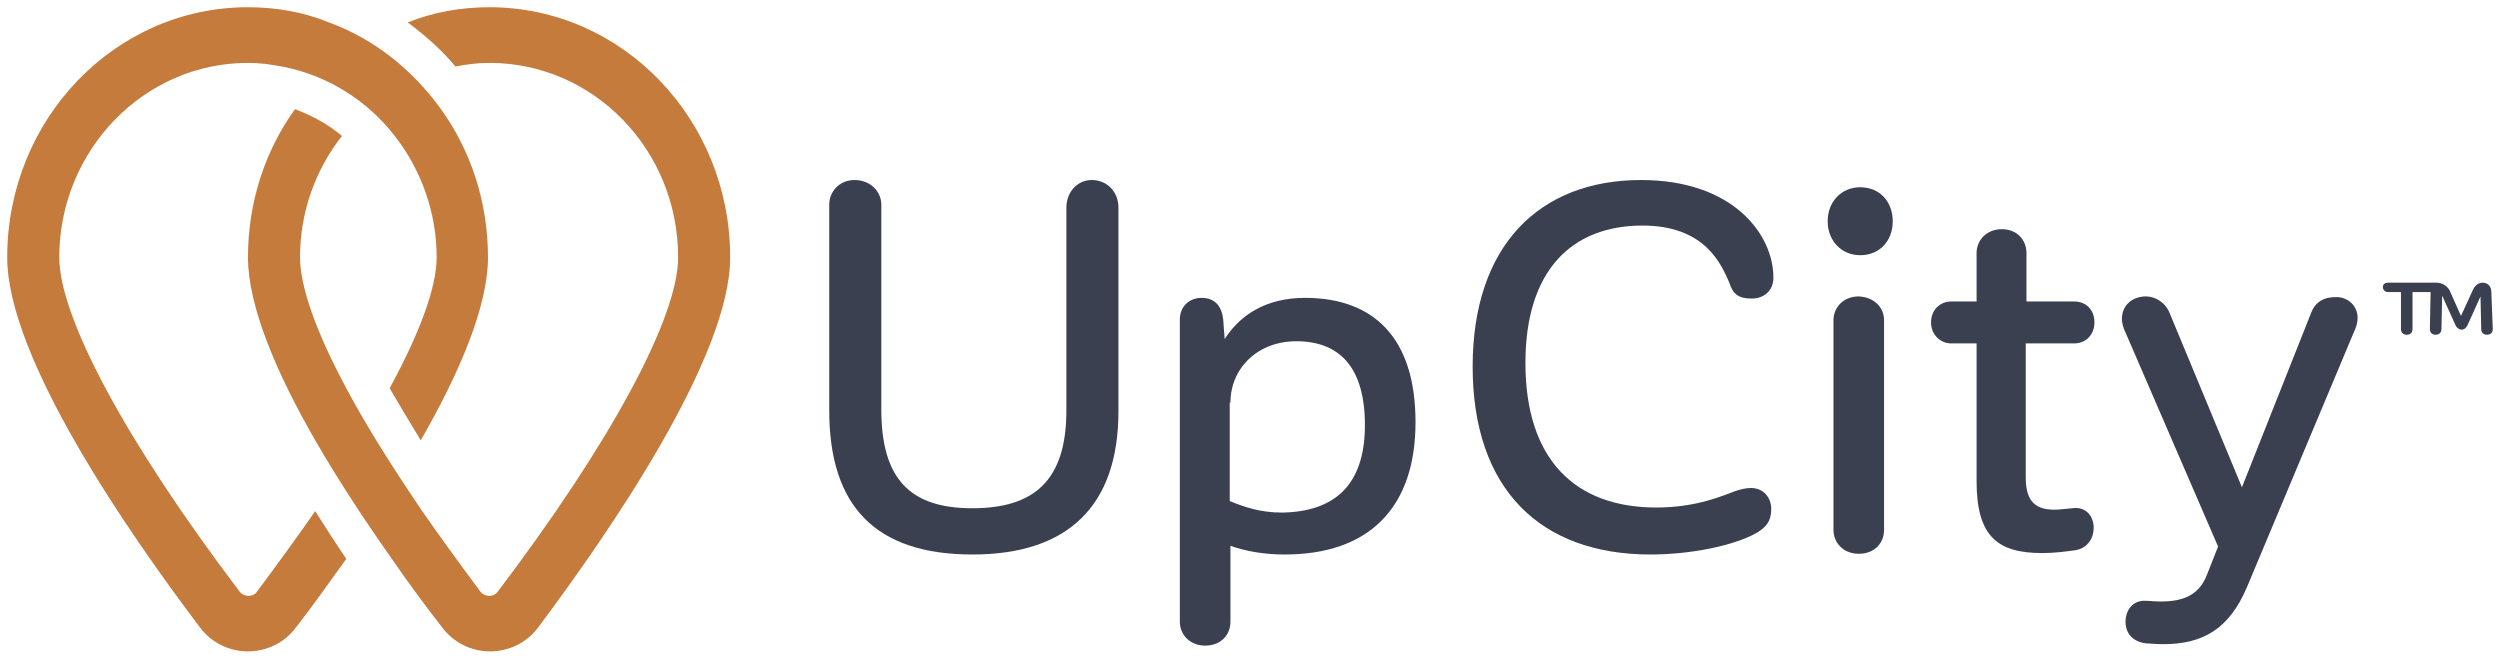
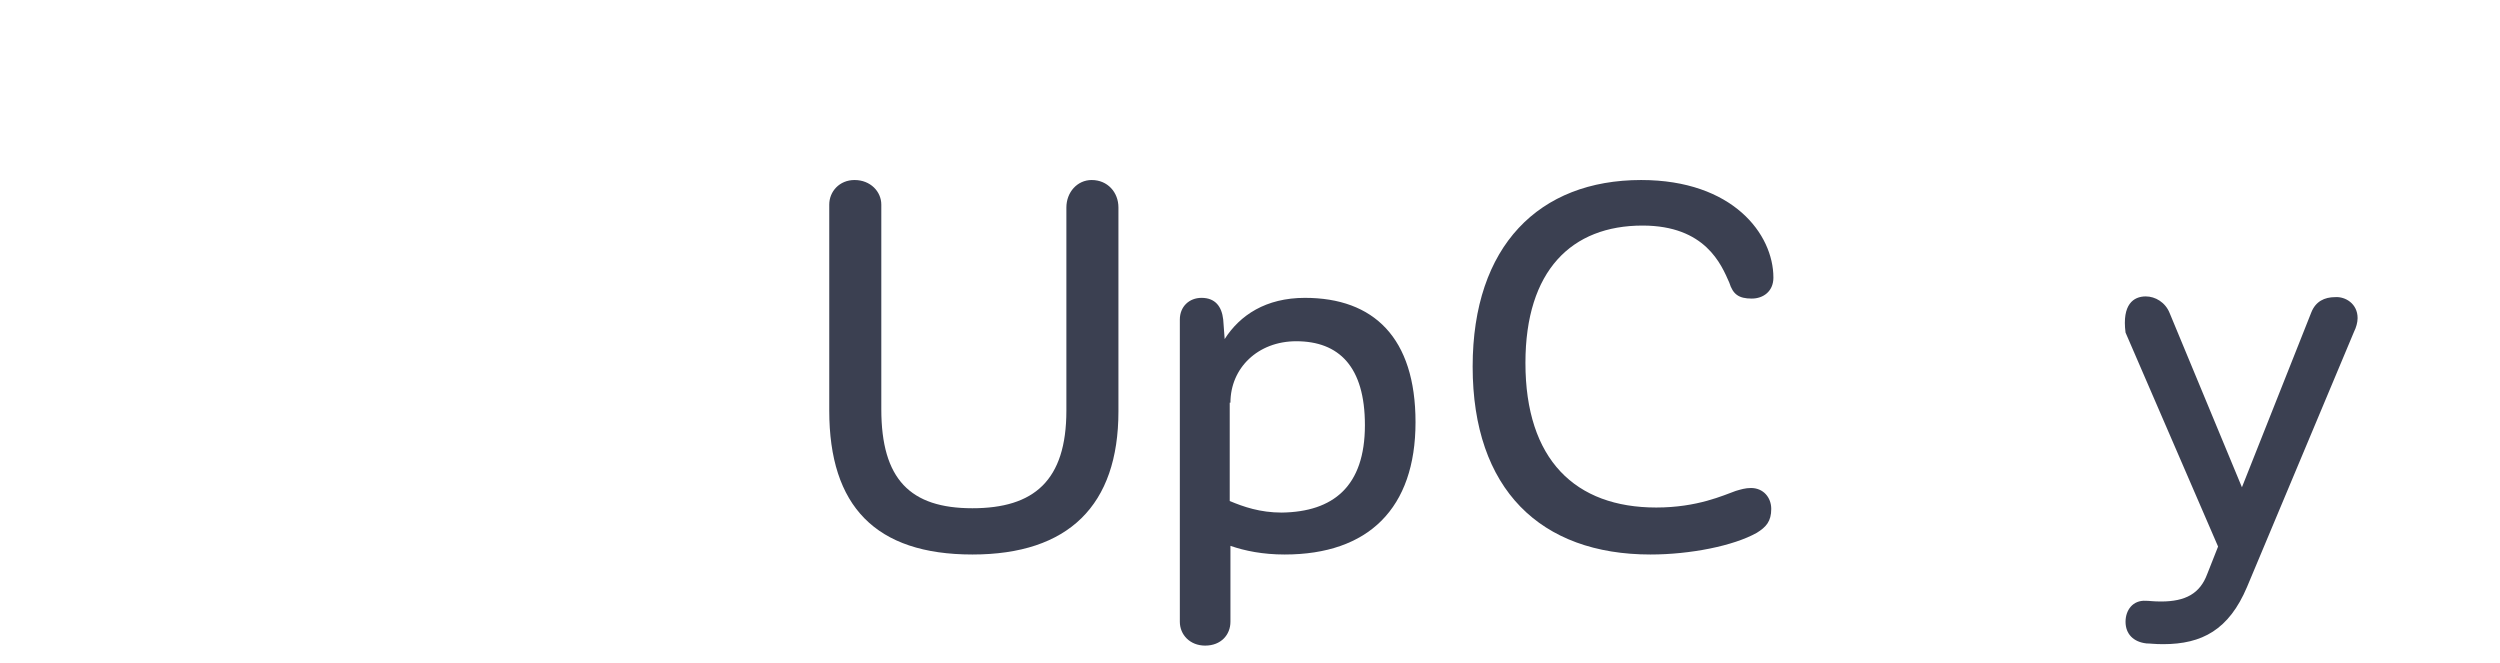
<svg xmlns="http://www.w3.org/2000/svg" width="260" height="69" viewBox="0 0 260 69" fill="none">
-   <path d="M29.321 6.917C34.058 7.82 38.194 10.451 41.051 14.135C43.758 17.594 45.412 22.03 45.412 26.767C45.412 29.85 43.682 34.587 40.524 40.376C41.502 42.03 42.554 43.835 43.758 45.79C47.742 38.872 50.75 31.88 50.75 26.767C50.75 20.977 48.946 15.639 45.863 11.354C42.931 7.293 38.946 4.06 34.209 2.331C31.652 1.278 28.795 0.752 25.788 0.752C11.953 0.752 0.75 12.406 0.75 26.767C0.75 37.218 13.306 55.338 20.75 65.188C21.953 66.842 23.833 67.744 25.788 67.744C27.742 67.744 29.622 66.842 30.825 65.188C32.404 63.158 34.133 60.752 36.013 58.12C34.885 56.466 33.833 54.812 32.78 53.158C30.9 55.865 28.87 58.647 26.69 61.579C26.314 62.105 25.412 62.105 24.96 61.579C13.156 46.015 6.164 33.008 6.164 26.767C6.164 15.639 14.96 6.541 25.788 6.541C26.991 6.541 28.118 6.692 29.321 6.917Z" fill="#C57B3B" />
-   <path d="M40.752 58.12C42.556 60.752 44.361 63.158 45.939 65.188C47.142 66.842 49.022 67.744 50.977 67.744C52.932 67.744 54.812 66.842 56.015 65.188C63.383 55.338 75.939 37.143 75.939 26.767C75.939 12.406 64.736 0.752 50.902 0.752C47.894 0.752 45.037 1.278 42.406 2.331C44.21 3.684 45.939 5.188 47.368 6.917C48.496 6.692 49.699 6.541 50.902 6.541C61.729 6.541 70.526 15.564 70.526 26.767C70.526 33.008 63.533 46.015 51.729 61.579C51.353 62.105 50.451 62.105 50 61.579C47.819 58.647 45.789 55.865 43.909 53.158C40.752 48.496 38.045 44.211 36.015 40.376C32.857 34.511 31.203 29.774 31.203 26.767C31.203 21.955 32.857 17.594 35.563 14.135C34.135 12.932 32.481 12.03 30.676 11.354C27.594 15.639 25.789 20.977 25.789 26.767C25.789 31.88 28.797 38.872 32.782 45.79C35.263 50.075 38.045 54.286 40.752 58.12Z" fill="#C57B3B" />
  <path d="M116.317 21.579V42.782C116.317 52.556 111.129 57.669 101.129 57.669C91.054 57.669 86.242 52.632 86.242 42.707V21.278C86.242 19.925 87.295 18.722 88.874 18.722C90.528 18.722 91.656 19.925 91.656 21.278V42.556C91.656 49.849 94.663 52.857 101.129 52.857C107.52 52.857 110.904 50 110.904 42.707V21.579C110.904 20 112.032 18.722 113.535 18.722C115.19 18.722 116.317 20 116.317 21.579Z" fill="#3B4051" />
  <path d="M147.214 43.91C147.214 52.857 142.327 57.669 133.605 57.669C131.35 57.669 129.47 57.293 127.966 56.767V64.662C127.966 66.015 126.989 67.143 125.335 67.143C123.756 67.143 122.703 66.015 122.703 64.662V33.233C122.703 31.88 123.681 30.977 124.959 30.977C126.387 30.977 127.064 31.88 127.214 33.233L127.365 35.263C128.944 32.782 131.65 30.977 135.711 30.977C142.854 30.977 147.214 35.113 147.214 43.91ZM141.951 44.211C141.951 38.12 139.244 35.489 134.808 35.489C130.823 35.489 127.966 38.271 127.966 41.88H127.891V52.105C129.32 52.707 131.049 53.308 133.305 53.308C138.643 53.233 141.951 50.602 141.951 44.211Z" fill="#3B4051" />
  <path d="M184.434 28.872C184.434 30.301 183.382 31.052 182.179 31.052C180.825 31.052 180.224 30.601 179.848 29.398C179.021 27.519 177.367 23.459 170.825 23.459C163.457 23.459 158.645 28.12 158.645 37.744C158.645 47.819 163.833 52.782 172.254 52.782C176.54 52.782 179.246 51.504 180.525 51.053C181.051 50.902 181.502 50.752 182.104 50.752C183.382 50.752 184.209 51.729 184.209 52.932C184.209 54.21 183.683 54.812 182.705 55.413C180.299 56.767 175.788 57.669 171.652 57.669C160.224 57.669 153.156 50.902 153.156 38.12C153.156 25.564 160.074 18.722 170.675 18.722C180.224 18.722 184.434 24.361 184.434 28.872Z" fill="#3B4051" />
-   <path d="M190.078 23.008C190.078 20.977 191.507 19.474 193.462 19.474C195.492 19.474 196.845 20.977 196.845 23.008C196.845 25.038 195.492 26.541 193.462 26.541C191.507 26.541 190.078 25.038 190.078 23.008ZM195.943 33.308V55.113C195.943 56.466 194.965 57.594 193.311 57.594C191.732 57.594 190.68 56.466 190.68 55.113V33.308C190.68 31.955 191.732 30.827 193.311 30.827C194.89 30.902 195.943 31.955 195.943 33.308Z" fill="#3B4051" />
-   <path d="M210.678 35.715V49.7C210.678 52.331 211.881 53.008 213.685 53.008C214.136 53.008 214.588 52.933 215.49 52.858C216.994 52.632 217.745 53.76 217.745 54.888C217.745 55.94 217.144 56.993 215.866 57.218C214.813 57.369 213.61 57.519 212.407 57.519C207.821 57.519 205.565 55.865 205.565 50.076V35.715H202.933C201.806 35.715 200.828 34.812 200.828 33.534C200.828 32.181 201.806 31.354 202.933 31.354H205.565V26.316C205.565 24.963 206.618 23.835 208.197 23.835C209.775 23.835 210.753 24.963 210.753 26.316V31.354H215.715C216.918 31.354 217.821 32.181 217.821 33.534C217.821 34.812 216.918 35.715 215.715 35.715H210.678Z" fill="#3B4051" />
-   <path d="M245.191 33.083C245.191 33.534 245.041 34.06 244.815 34.511L233.687 61.053C231.807 65.489 229.026 66.993 224.965 66.993C224.063 66.993 223.612 66.917 223.236 66.917C221.883 66.767 221.056 65.94 221.056 64.662C221.056 63.459 221.807 62.406 223.161 62.481C223.537 62.481 223.913 62.556 224.74 62.556C227.296 62.556 228.8 61.729 229.552 59.699L230.68 56.842L221.056 34.587C220.83 34.135 220.68 33.609 220.68 33.158C220.68 31.654 221.883 30.827 223.161 30.827C224.138 30.827 225.191 31.429 225.642 32.556L233.161 50.677L240.379 32.481C240.83 31.354 241.732 30.902 242.86 30.902C243.913 30.827 245.191 31.579 245.191 33.083Z" fill="#3B4051" />
-   <path d="M259.249 34.211C259.249 34.586 259.023 34.812 258.647 34.812C258.271 34.812 258.046 34.586 258.046 34.211L257.971 30.827L256.617 33.834C256.467 34.135 256.241 34.286 256.016 34.286C255.79 34.286 255.565 34.135 255.414 33.91L253.986 30.752L253.911 34.211C253.911 34.586 253.685 34.812 253.309 34.812C252.933 34.812 252.708 34.586 252.708 34.211L252.783 30.376H250.903V34.211C250.903 34.586 250.677 34.812 250.302 34.812C249.926 34.812 249.7 34.586 249.7 34.211V30.376H248.347C248.046 30.376 247.82 30.15 247.82 29.85C247.82 29.549 248.046 29.398 248.347 29.398H253.384C253.986 29.398 254.437 29.699 254.738 30.15L255.941 32.857L257.219 30.075C257.444 29.624 257.82 29.398 258.196 29.398C258.723 29.398 259.099 29.774 259.099 30.376L259.249 34.211Z" fill="#3B4051" />
+   <path d="M245.191 33.083C245.191 33.534 245.041 34.06 244.815 34.511L233.687 61.053C231.807 65.489 229.026 66.993 224.965 66.993C224.063 66.993 223.612 66.917 223.236 66.917C221.883 66.767 221.056 65.94 221.056 64.662C221.056 63.459 221.807 62.406 223.161 62.481C223.537 62.481 223.913 62.556 224.74 62.556C227.296 62.556 228.8 61.729 229.552 59.699L230.68 56.842L221.056 34.587C220.68 31.654 221.883 30.827 223.161 30.827C224.138 30.827 225.191 31.429 225.642 32.556L233.161 50.677L240.379 32.481C240.83 31.354 241.732 30.902 242.86 30.902C243.913 30.827 245.191 31.579 245.191 33.083Z" fill="#3B4051" />
</svg>